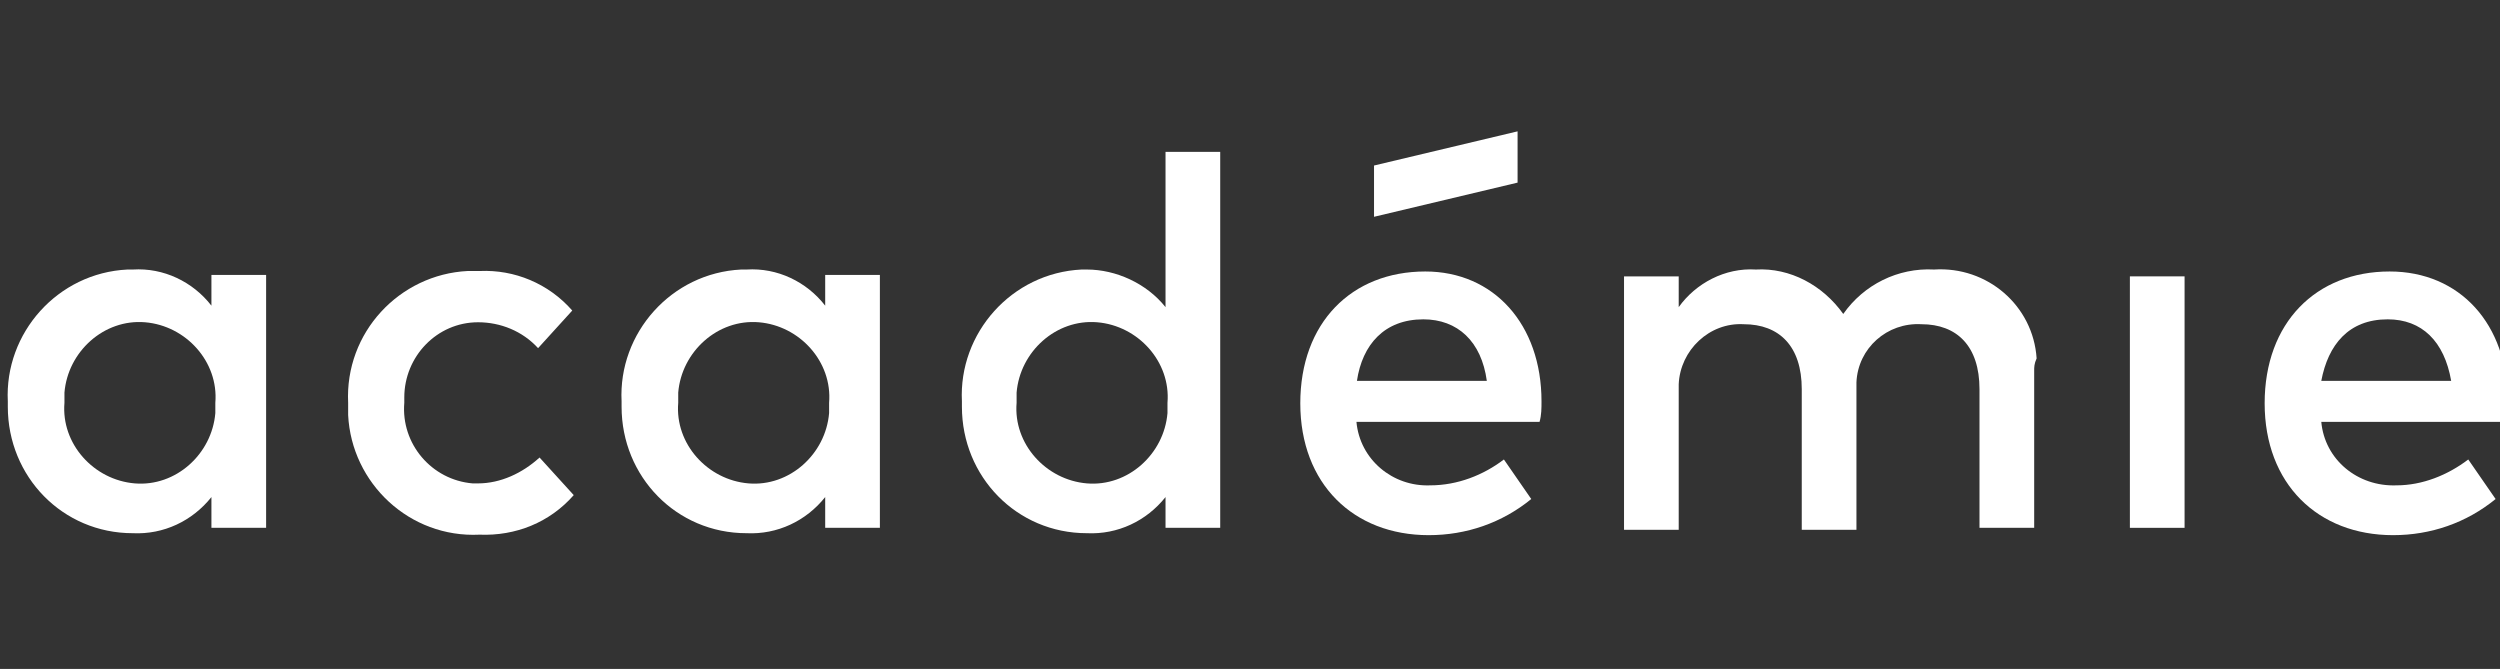
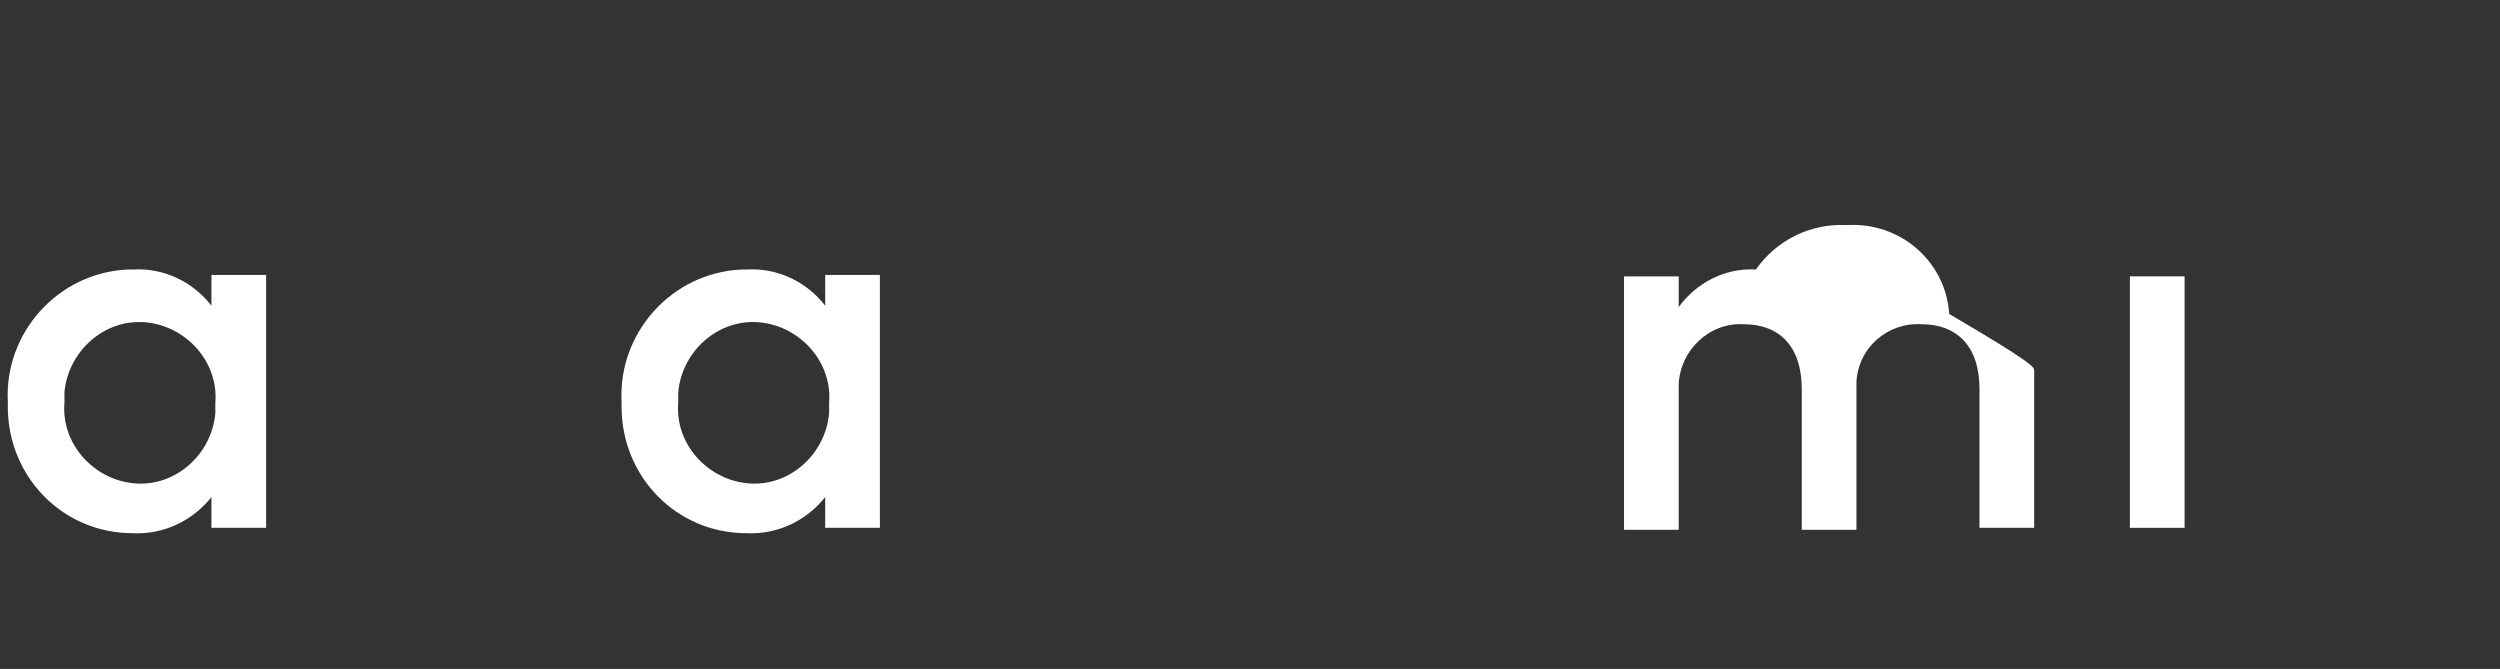
<svg xmlns="http://www.w3.org/2000/svg" version="1.1" id="Layer_1" x="0px" y="0px" viewBox="0 0 512 137" style="enable-background:new 0 0 512 137;">
  <rect x="0" y="0" width="512" height="137" fill="#333333" stroke="none" />
  <style type="text/css">
	.st0{fill:#FFFFFF;}
</style>
  <title>logo--academie</title>
  <g>
    <path class="st0" d="M54.5,108.1H43.3v-6.3c-3.9,4.9-9.8,7.7-16.1,7.4c-14.4,0-25.6-11.6-25.6-25.9c0-0.4,0-0.7,0-1.1&#10;  c-0.7-14,10.2-26.3,24.5-27c0.4,0,0.7,0,1.1,0c6.3-0.4,12.3,2.5,16.1,7.4v-6.3h11.2C54.5,56.3,54.5,108.1,54.5,108.1z M13.2,82.5&#10;  c-0.7,8.4,6,15.8,14.4,16.5c8.4,0.7,15.8-6,16.5-14.4c0-0.7,0-1.4,0-2.1c0.7-8.4-6-15.8-14.4-16.5s-15.8,6-16.5,14.4&#10;  C13.2,81.1,13.2,81.8,13.2,82.5z" />
-     <path class="st0" d="M117.2,63.6l-7,7.7c-3.2-3.5-7.7-5.3-12.3-5.3c-8.4,0-15.1,7-15.1,15.4c0,0.4,0,0.7,0,1.1&#10;  c-0.7,8.4,5.6,15.8,14,16.5c0.4,0,0.7,0,1.1,0c4.6,0,9.1-2.1,12.6-5.3l7,7.7c-4.9,5.6-11.9,8.4-19.3,8.1C83.9,110.2,72,99,71.3,85&#10;  c0-0.7,0-1.4,0-2.5c-0.7-14.4,10.5-26.3,24.5-27c0.7,0,1.4,0,2.5,0C105.3,55.2,112.3,58,117.2,63.6z" />
    <path class="st0" d="M180.2,108.1H169v-6.3c-3.9,4.9-9.8,7.7-16.1,7.4c-14.4,0-25.6-11.6-25.6-25.9c0-0.4,0-0.7,0-1.1&#10;  c-0.7-14,10.2-26.3,24.5-27c0.4,0,0.7,0,1.1,0c6.3-0.4,12.3,2.5,16.1,7.4v-6.3h11.2V108.1z M138.9,82.5c-0.7,8.4,6,15.8,14.4,16.5&#10;  c8.4,0.7,15.8-6,16.5-14.4c0-0.7,0-1.4,0-2.1c0.7-8.4-6-15.8-14.4-16.5c-8.4-0.7-15.8,6-16.5,14.4&#10;  C138.9,81.1,138.9,81.8,138.9,82.5z" />
-     <path class="st0" d="M238.7,62.9V31.1h11.2v77h-11.2v-6.3c-3.9,4.9-9.8,7.7-16.1,7.4c-14.4,0-25.6-11.6-25.6-25.9&#10;  c0-0.4,0-0.7,0-1.1c-0.7-14,10.2-26.3,24.5-27c0.4,0,0.7,0,1.1,0C228.5,55.2,234.8,58,238.7,62.9z M208.2,82.5&#10;  c-0.7,8.4,6,15.8,14.4,16.5c8.4,0.7,15.8-6,16.5-14.4c0-0.7,0-1.4,0-2.1c0.7-8.4-6-15.8-14.4-16.5s-15.8,6-16.5,14.4&#10;  C208.2,81.1,208.2,81.8,208.2,82.5z" />
-     <path class="st0" d="M315.7,82.2c0,1.4,0,2.8-0.4,4.2h-37.5c0.7,7.7,7.4,13.3,15.1,13c5.6,0,10.9-2.1,15.1-5.3l5.6,8.1&#10;  c-6,4.9-13.3,7.4-21,7.4c-15.4,0-26.3-10.5-26.3-27s10.5-27,25.6-27C305.9,55.6,315.7,66.4,315.7,82.2z M277.9,78h26.6&#10;  c-1.1-8.1-6-12.6-13-12.6C283.5,65.4,279,70.6,277.9,78z" />
-     <path class="st0" d="M416.6,75.9v32.2h-11.2V79.7c0-8.8-4.6-13.3-11.9-13.3c-7-0.4-13,4.9-13.3,11.9c0,0.7,0,1.1,0,1.8v28.4H369&#10;  V79.7c0-8.8-4.6-13.3-11.9-13.3c-7-0.4-13,5.3-13.3,12.3c0,0.4,0,1.1,0,1.4v28.4h-11.2V56.6h11.2v6.3c3.5-4.9,9.5-8.1,15.8-7.7&#10;  c7-0.4,13.7,3.2,17.9,9.1c4.2-6,11.2-9.5,18.6-9.1c10.9-0.7,20.3,7.4,21,18.2C416.6,74.5,416.6,75.2,416.6,75.9z" />
+     <path class="st0" d="M416.6,75.9v32.2h-11.2V79.7c0-8.8-4.6-13.3-11.9-13.3c-7-0.4-13,4.9-13.3,11.9c0,0.7,0,1.1,0,1.8v28.4H369&#10;  V79.7c0-8.8-4.6-13.3-11.9-13.3c-7-0.4-13,5.3-13.3,12.3c0,0.4,0,1.1,0,1.4v28.4h-11.2V56.6h11.2v6.3c3.5-4.9,9.5-8.1,15.8-7.7&#10;  c4.2-6,11.2-9.5,18.6-9.1c10.9-0.7,20.3,7.4,21,18.2C416.6,74.5,416.6,75.2,416.6,75.9z" />
    <path class="st0" d="M447.4,108.1h-11.2V56.6h11.2V108.1z" />
-     <path class="st0" d="M513.6,82.2c0,1.4,0,2.8-0.4,4.2h-37.8c0.7,7.7,7.4,13.3,15.4,13c5.3,0,10.5-2.1,14.7-5.3l5.6,8.1&#10;  c-6,4.9-13.3,7.4-21,7.4c-15.4,0-26.3-10.5-26.3-27s10.5-27,25.6-27C503.8,55.6,513.6,66.4,513.6,82.2z M475.4,78H502&#10;  c-1.4-8.1-6-12.6-13-12.6C481,65.4,476.8,70.6,475.4,78z" />
-     <polygon class="st0" points="310.8,37.4 281.4,44.4 281.4,33.9 310.8,26.9" />
  </g>
</svg>